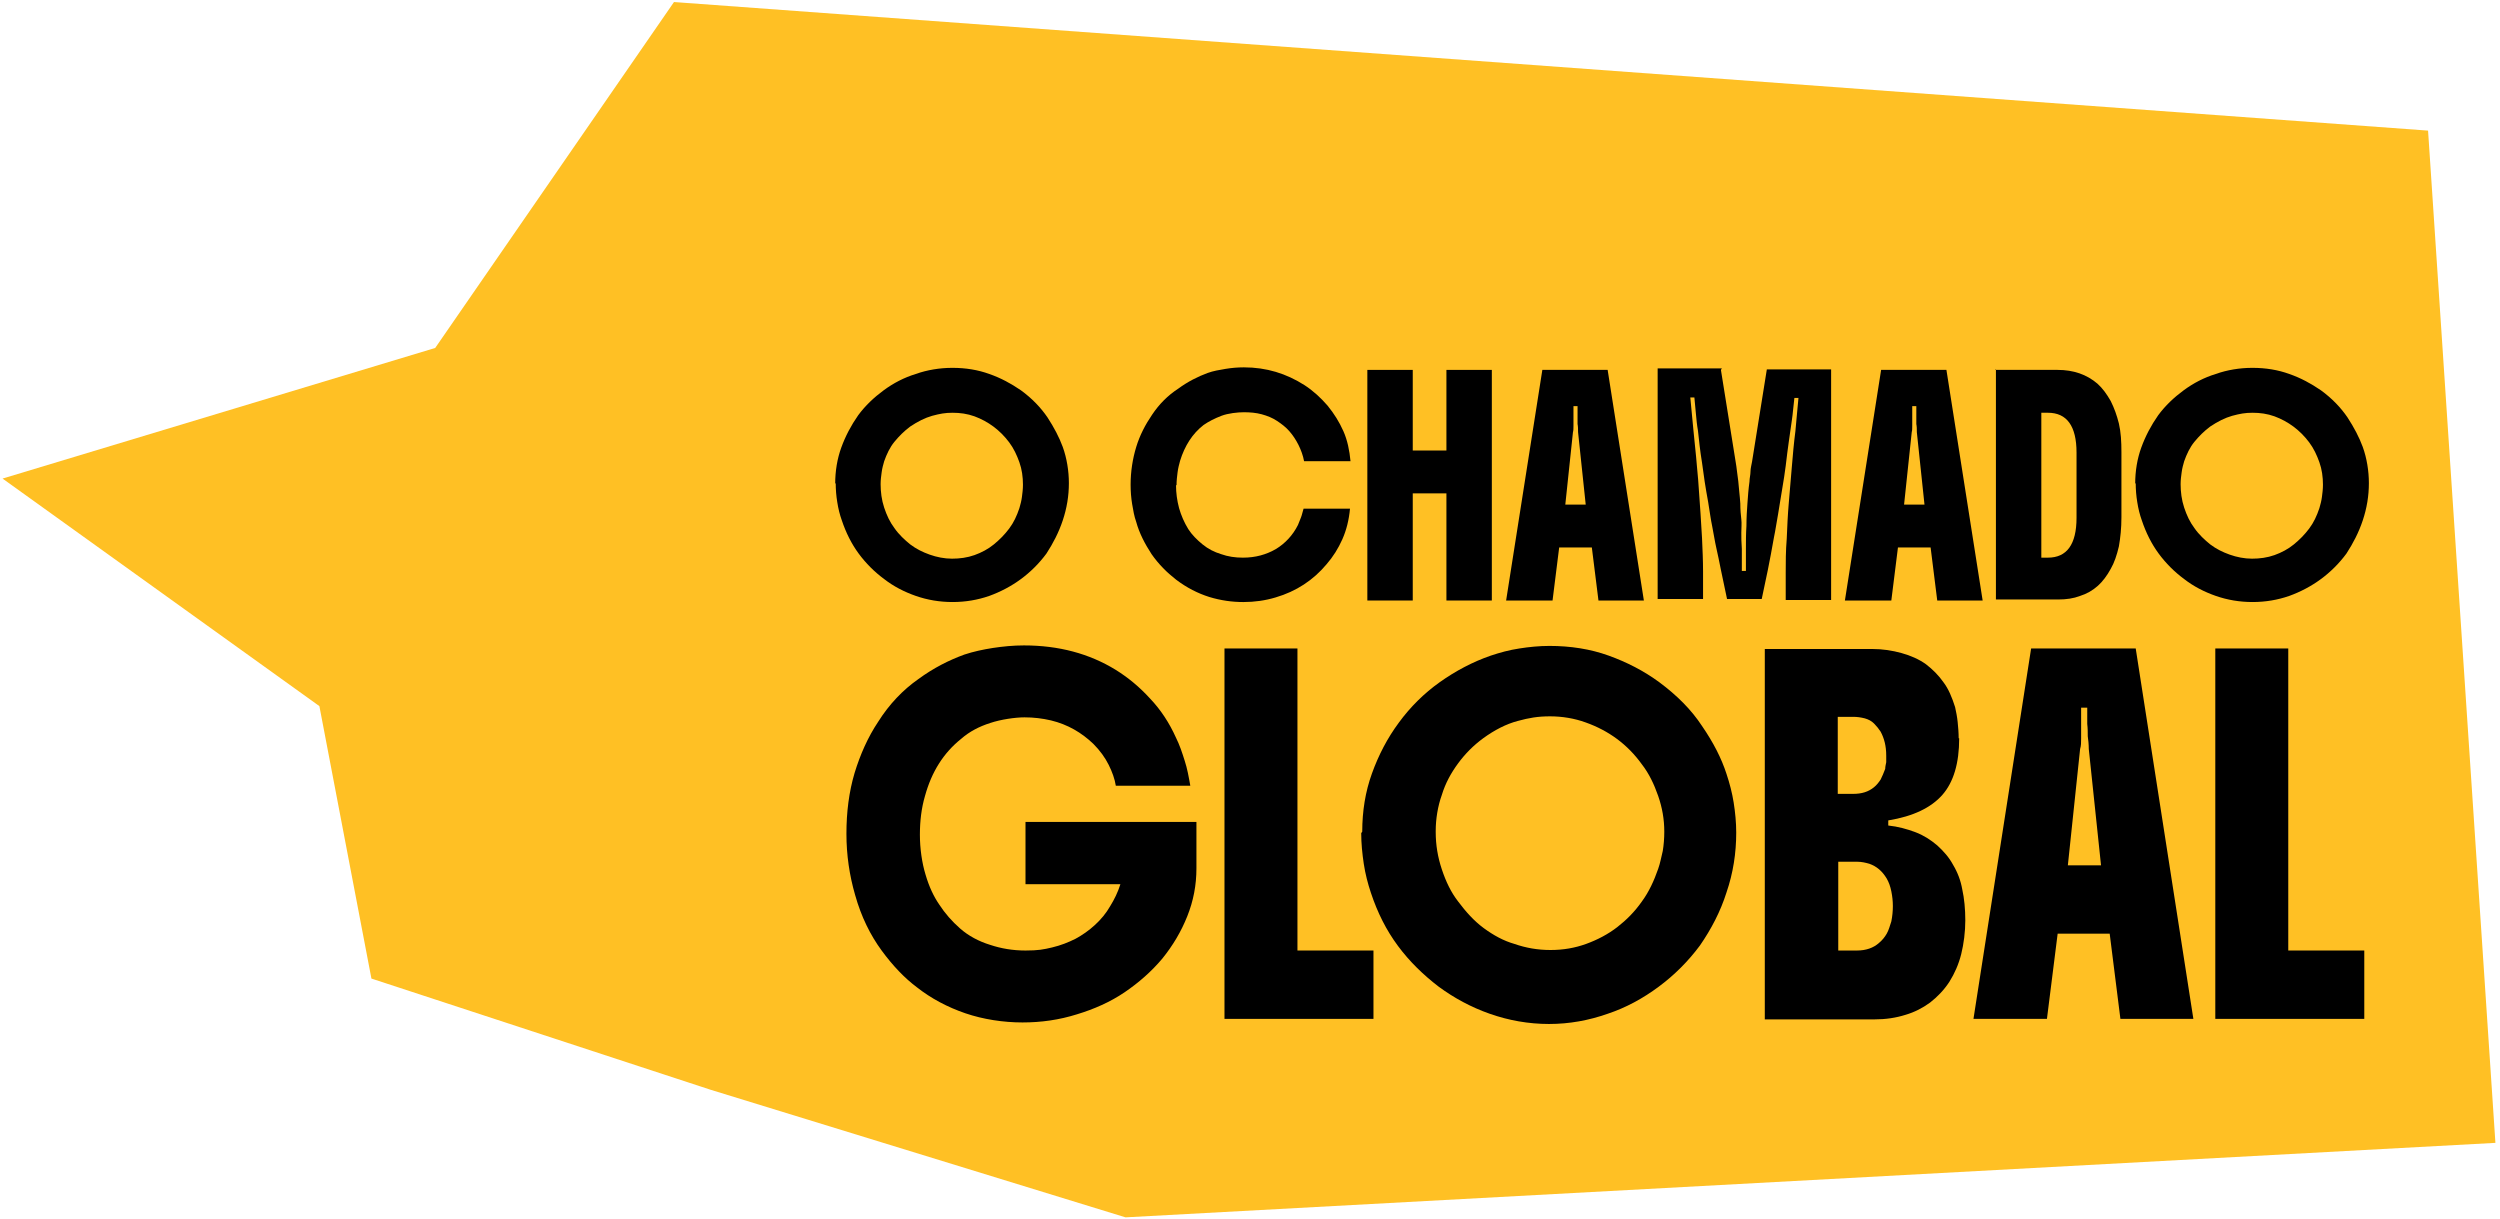
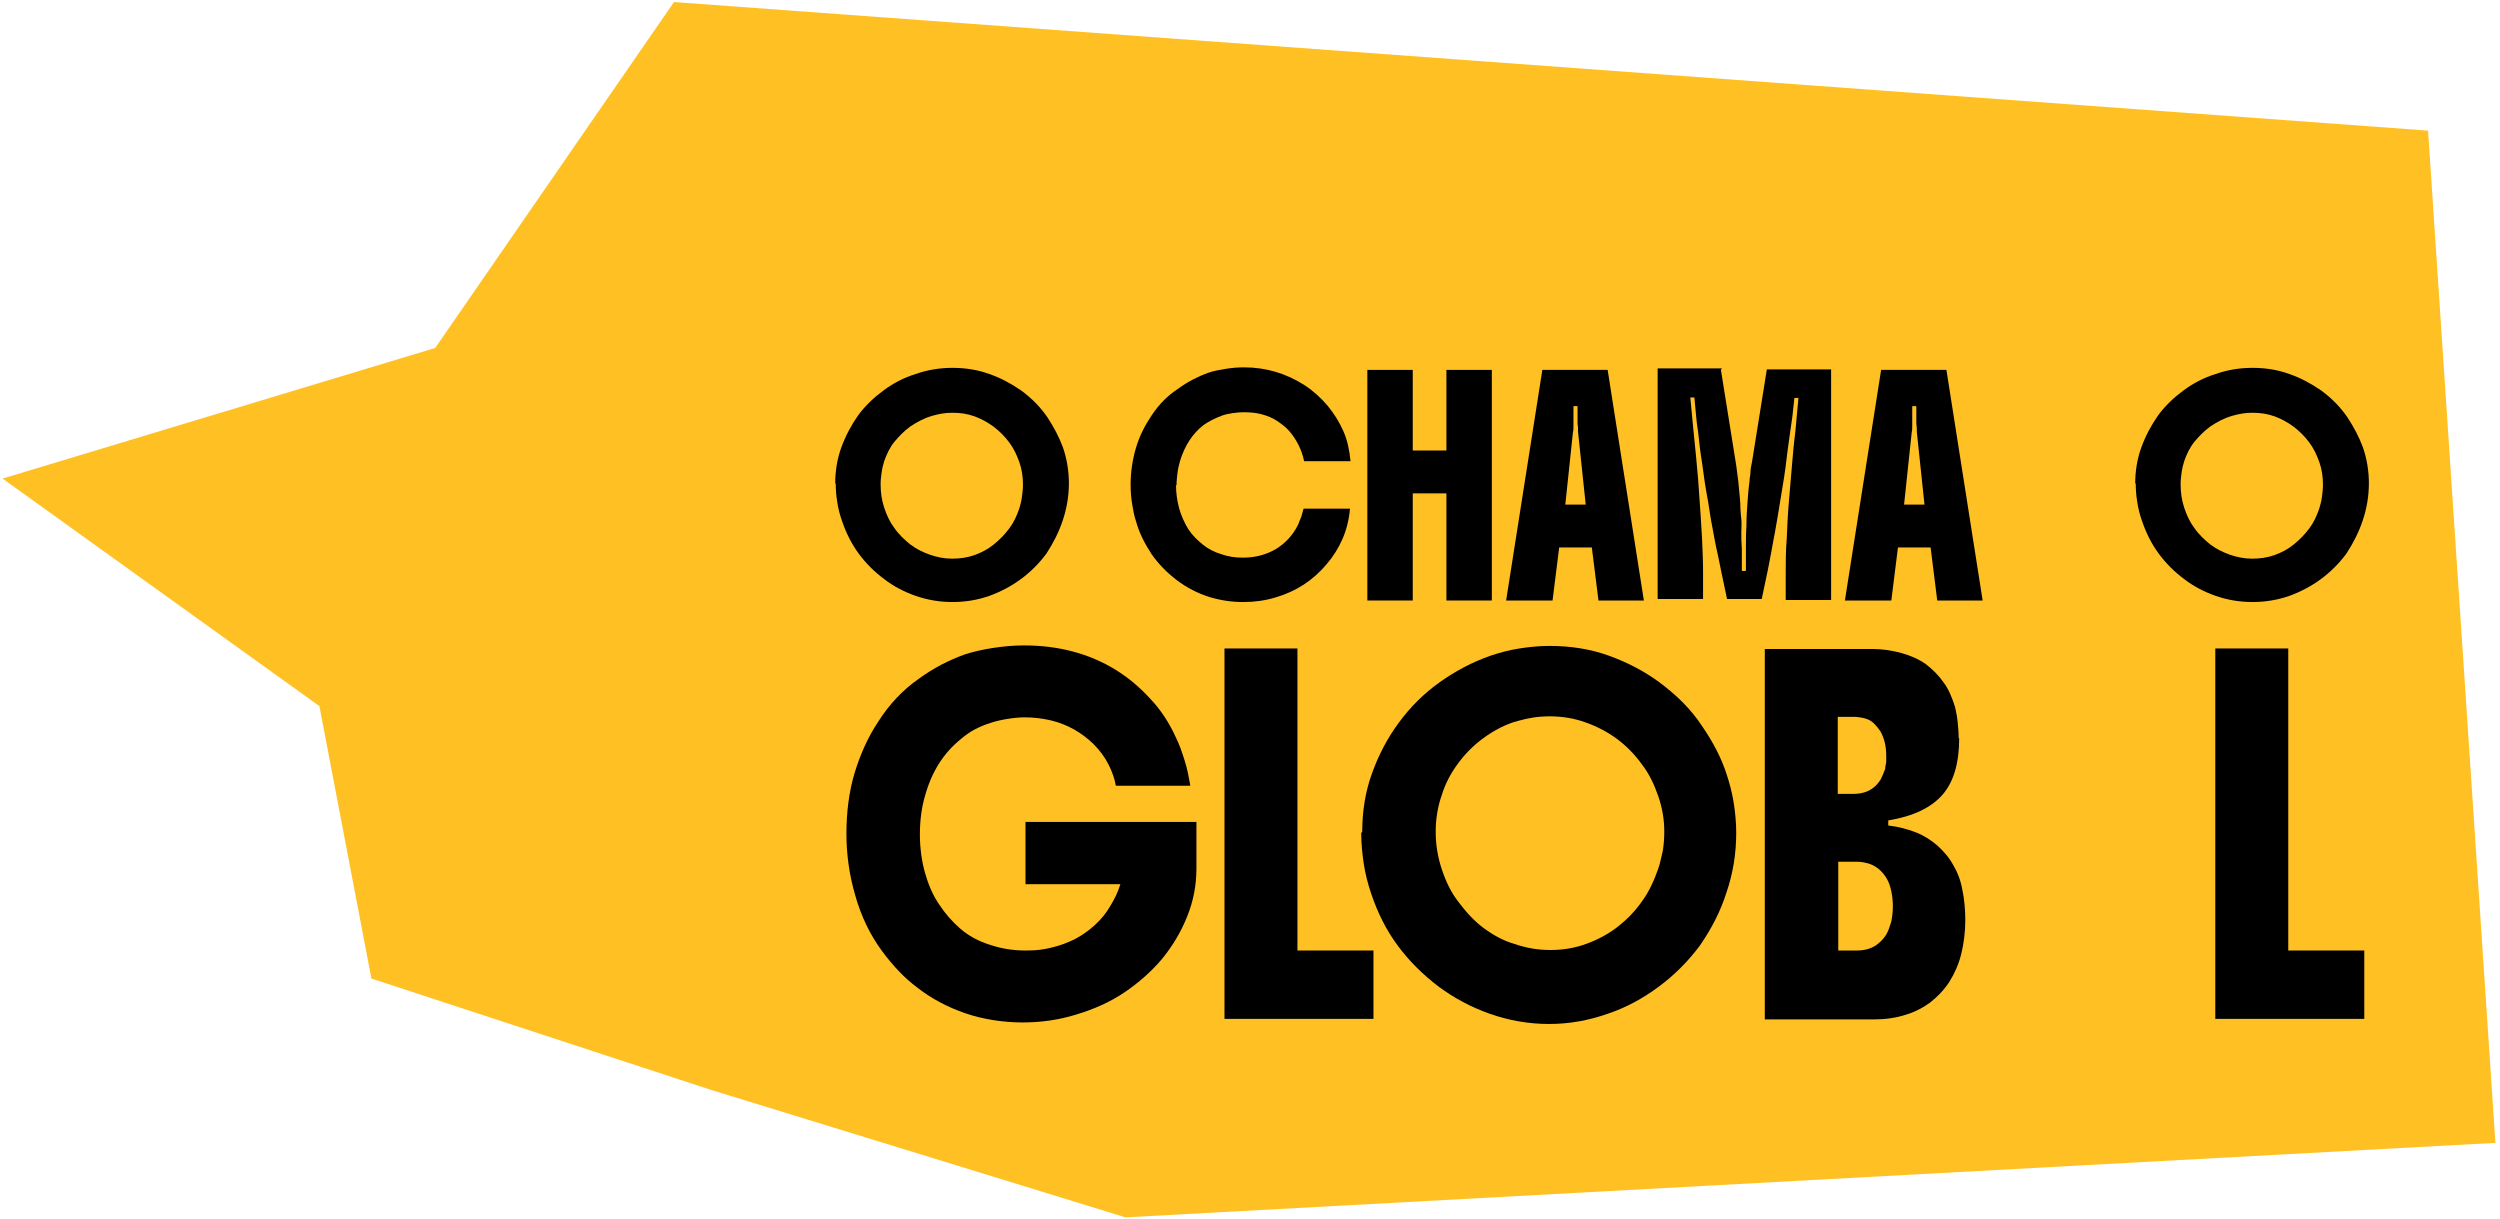
<svg xmlns="http://www.w3.org/2000/svg" id="Layer_1" version="1.1" viewBox="0 0 490 239">
  <defs>
    <style>
      .st0 {
        fill: none;
      }

      .st1 {
        fill: #ffc024;
      }

      .st2 {
        clip-path: url(#clippath);
      }
    </style>
    <clipPath id="clippath">
      <rect class="st0" x=".1" width="489" height="239" />
    </clipPath>
  </defs>
  <g class="st2">
    <path class="st1" d="M220.6,238.6l268.5-14.6-13.2-198.4L132.1.4l-46.8,67.8L.5,93.8l62.1,44.6,10.2,53.4,66.5,21.8" />
  </g>
  <g>
    <path d="M163.7,94.8c0-2.5.4-4.9,1.2-7.1.8-2.2,1.9-4.3,3.3-6.3,1.4-1.9,3.1-3.5,5-4.9,1.9-1.4,4-2.5,6.3-3.2,1.1-.4,2.3-.7,3.5-.9,1.2-.2,2.4-.3,3.7-.3,2.6,0,5,.4,7.2,1.2,2.3.8,4.3,1.9,6.2,3.2,2.2,1.6,3.9,3.4,5.2,5.3,1.3,2,2.3,3.9,3,5.8.4,1.1.7,2.3.9,3.5.2,1.2.3,2.4.3,3.6,0,2.5-.4,4.9-1.2,7.3-.8,2.4-1.9,4.5-3.2,6.5-1.4,1.9-3.1,3.6-5,5-1.9,1.4-4,2.5-6.2,3.3-2.3.8-4.7,1.2-7.2,1.2s-4.9-.4-7.2-1.2c-2.3-.8-4.4-1.9-6.2-3.3-1.9-1.4-3.6-3.1-5-5-1.4-1.9-2.5-4.1-3.3-6.5-.4-1.1-.7-2.3-.9-3.6-.2-1.2-.3-2.5-.3-3.7ZM172.6,94.9c0,1.5.2,3.1.7,4.6.5,1.5,1.1,2.8,2,4,.9,1.3,2,2.3,3.1,3.2,1.2.9,2.4,1.5,3.8,2,1.4.5,2.9.8,4.4.8s3-.2,4.4-.7c1.4-.5,2.7-1.2,3.8-2.1,1.1-.9,2.1-1.9,3-3.1.9-1.2,1.5-2.5,2-4,.2-.7.4-1.4.5-2.2.1-.8.2-1.5.2-2.4,0-1.5-.2-3-.7-4.4-.5-1.4-1.1-2.7-2-3.9-1.8-2.4-4.1-4.1-6.8-5.1-1.4-.5-2.8-.7-4.3-.7s-2.5.2-4,.6c-1.4.4-2.8,1.1-4.3,2.1-1.2.9-2.2,1.9-3.1,3s-1.5,2.4-2,3.8c-.2.7-.4,1.4-.5,2.2-.1.7-.2,1.5-.2,2.3Z" />
    <path d="M230.5,95.1c0,1.5.2,3,.6,4.5.4,1.4,1,2.8,1.8,4.1.7,1.1,1.7,2.1,2.8,3,1.1.9,2.3,1.5,3.6,1.9,1.4.5,2.8.7,4.3.7,2.5,0,4.6-.6,6.5-1.7,1.8-1.1,3.3-2.7,4.3-4.7.2-.5.4-1,.6-1.5.2-.5.3-1.1.5-1.7h9.1c-.2,2.2-.7,4.2-1.5,6-.8,1.8-1.8,3.4-3.1,4.9-2.6,3.1-5.9,5.3-10,6.5-2,.6-4.1.9-6.3.9s-4.4-.3-6.7-1c-2.2-.7-4.4-1.8-6.5-3.4-1.8-1.4-3.4-3-4.8-5-1.3-2-2.4-4.1-3-6.3-.4-1.1-.6-2.3-.8-3.5-.2-1.2-.3-2.5-.3-3.8,0-2.6.4-5.1,1.1-7.4.7-2.3,1.8-4.4,3.1-6.3,1.4-2.1,3.1-3.8,5.1-5.1,1.9-1.4,3.9-2.4,5.8-3.1,1.1-.4,2.3-.6,3.5-.8,1.2-.2,2.4-.3,3.6-.3,4.4,0,8.3,1.2,11.9,3.5,1.7,1.1,3.2,2.5,4.5,4,1.3,1.6,2.3,3.2,3.1,5,.8,1.8,1.2,3.8,1.4,5.9h-9.1c-.2-1.1-.6-2.2-1.1-3.2-.5-1-1.1-1.9-1.8-2.7-.7-.8-1.5-1.4-2.4-2-.9-.6-1.9-1-3-1.3-1.1-.3-2.3-.4-3.5-.4s-3.1.2-4.4.7-2.5,1.1-3.5,1.8c-2.2,1.7-3.7,4.1-4.6,7-.2.7-.4,1.5-.5,2.3-.1.8-.2,1.6-.2,2.5Z" />
    <path d="M268,117.7v-45.2h8.9v15.8h6.6v-15.8h8.9v45.2h-8.9v-21h-6.6v21h-8.9Z" />
    <path d="M295.2,117.7l7.1-45.2h12.8l7.1,45.2h-8.9l-1.3-10.4h-6.4l-1.3,10.4h-8.9ZM306.5,98.9h4.3l-1.5-14.2c0-.6,0-1.1-.1-1.6,0-.5,0-1,0-1.5,0-.5,0-1.2,0-2h-.8v1.6c0,.2,0,.4,0,.6,0,.3,0,.5,0,.8,0,.3,0,.5,0,.8,0,.5,0,1-.1,1.3l-1.5,14.2Z" />
    <path d="M337.3,72.5l2.9,18.1c.2,1.1.3,2.4.5,3.7.1,1.4.3,2.8.4,4.4,0,1.2.1,2.3.2,3.1s0,1.7,0,2.6c0,.9,0,1.9.1,3.2,0,.8,0,1.5,0,2.2v2.1h.8c0-1.4,0-2.8,0-4.3,0-1.5,0-3,.1-4.5,0-1.6.1-3.1.2-4.5.1-1.4.2-2.8.4-4.2,0-.7.2-1.3.2-2,0-.6.2-1.3.3-1.9l2.9-18.1h12.6v45.2h-8.9v-5.4c0-2,0-4.2.2-6.6.1-2.4.2-4.7.4-7,.2-2.4.4-4.8.6-7.1.2-2.4.4-4.7.7-7,.1-1.1.2-2.3.3-3.3.1-1.1.2-2.1.3-3.2h-.8c-.2,1.6-.3,3.1-.5,4.4-.2,1.4-.4,2.8-.6,4.2-.2,1.4-.4,3-.6,4.7-.2,1.4-.4,3-.7,4.6-.3,1.6-.5,3.3-.8,4.9-.3,1.6-.5,3.1-.8,4.5-.2,1.1-.4,2.2-.6,3.3-.2,1.1-.4,2.1-.6,3.1l-1.2,5.7h-6.8l-1.2-5.7c-.3-1.5-.6-3-.9-4.3-.3-1.3-.5-2.7-.8-4.2-.3-1.4-.5-3-.8-4.8-.5-2.7-.9-5.3-1.2-7.7-.4-2.4-.6-4.5-.8-6.3-.2-1.1-.3-2.2-.4-3.3-.1-1.1-.2-2.1-.3-3.2h-.8c.2,2,.4,4.1.6,6.3.2,2.3.5,4.6.7,7.2.2,1.8.3,3.5.4,4.9.1,1.4.2,2.9.3,4.3.1,1.4.2,3.1.3,4.9.1,2.3.2,4.4.2,6.5v5.4h-8.9v-45.2h12.6Z" />
    <path d="M361.6,117.7l7.1-45.2h12.8l7.1,45.2h-8.9l-1.3-10.4h-6.4l-1.3,10.4h-8.9ZM372.9,98.9h4.3l-1.5-14.2c0-.6,0-1.1-.1-1.6,0-.5,0-1,0-1.5,0-.5,0-1.2,0-2h-.8v1.6c0,.2,0,.4,0,.6,0,.3,0,.5,0,.8,0,.3,0,.5,0,.8,0,.5,0,1-.1,1.3l-1.5,14.2Z" />
-     <path d="M391.1,72.5h12.2c3.1,0,5.7.9,7.8,2.7,1,.9,1.8,2,2.6,3.4.7,1.4,1.2,2.8,1.6,4.4.4,1.7.5,3.6.5,5.6v12.8c0,2.1-.2,4-.5,5.7-.4,1.7-.9,3.2-1.6,4.4-.7,1.3-1.6,2.5-2.5,3.3-1,.9-2.2,1.6-3.5,2-1.3.5-2.7.7-4.3.7h-12.2v-45.2ZM400.1,109.3h1.3c3.7,0,5.6-2.6,5.6-7.8v-12.8c0-5.2-1.9-7.8-5.6-7.8h-1.3v28.5Z" />
    <path d="M418.5,94.8c0-2.5.4-4.9,1.2-7.1.8-2.2,1.9-4.3,3.3-6.3,1.4-1.9,3.1-3.5,5-4.9,1.9-1.4,4-2.5,6.3-3.2,1.1-.4,2.3-.7,3.5-.9,1.2-.2,2.4-.3,3.7-.3,2.6,0,5,.4,7.2,1.2,2.3.8,4.3,1.9,6.2,3.2,2.2,1.6,3.9,3.4,5.2,5.3,1.3,2,2.3,3.9,3,5.8.4,1.1.7,2.3.9,3.5.2,1.2.3,2.4.3,3.6,0,2.5-.4,4.9-1.2,7.3-.8,2.4-1.9,4.5-3.2,6.5-1.4,1.9-3.1,3.6-5,5-1.9,1.4-4,2.5-6.2,3.3-2.3.8-4.7,1.2-7.2,1.2s-4.9-.4-7.2-1.2c-2.3-.8-4.4-1.9-6.2-3.3-1.9-1.4-3.6-3.1-5-5-1.4-1.9-2.5-4.1-3.3-6.5-.4-1.1-.7-2.3-.9-3.6-.2-1.2-.3-2.5-.3-3.7ZM427.4,94.9c0,1.5.2,3.1.7,4.6.5,1.5,1.1,2.8,2,4,.9,1.3,2,2.3,3.1,3.2,1.2.9,2.4,1.5,3.8,2,1.4.5,2.9.8,4.4.8s3-.2,4.4-.7c1.4-.5,2.7-1.2,3.8-2.1,1.1-.9,2.1-1.9,3-3.1.9-1.2,1.5-2.5,2-4,.2-.7.4-1.4.5-2.2.1-.8.2-1.5.2-2.4,0-1.5-.2-3-.7-4.4-.5-1.4-1.1-2.7-2-3.9-1.8-2.4-4.1-4.1-6.8-5.1-1.4-.5-2.8-.7-4.3-.7s-2.5.2-4,.6c-1.4.4-2.8,1.1-4.3,2.1-1.2.9-2.2,1.9-3.1,3s-1.5,2.4-2,3.8c-.2.7-.4,1.4-.5,2.2-.1.7-.2,1.5-.2,2.3Z" />
    <path d="M234.5,161.1v9.1c0,3.3-.6,6.4-1.8,9.4-1.2,3-2.8,5.7-4.9,8.3-2.1,2.5-4.6,4.7-7.4,6.6-2.8,1.9-6,3.3-9.3,4.3-3.5,1.1-7,1.6-10.7,1.6s-7.7-.6-11.2-1.8c-3.5-1.2-6.7-2.9-9.5-5.1-2.4-1.8-4.7-4.2-6.9-7.2-2.2-3-4-6.6-5.2-10.9-1.1-3.8-1.7-7.8-1.7-12s.5-8.2,1.6-11.9c1.1-3.6,2.6-7,4.6-10,2.2-3.5,4.9-6.3,7.9-8.4,3-2.2,6-3.7,9-4.8,1.8-.6,3.7-1,5.6-1.3,2-.3,4-.5,6.1-.5,3.4,0,6.6.4,9.6,1.2,3,.8,5.8,2,8.4,3.6,2.4,1.5,4.6,3.3,6.7,5.6,2.1,2.2,3.8,4.8,5.1,7.7.7,1.4,1.2,2.9,1.7,4.5.5,1.5.8,3.2,1.1,4.9h-14.6c-.2-1.3-.7-2.7-1.4-4.1-.7-1.4-1.7-2.8-3-4.1-2.3-2.2-5-3.8-8.3-4.6-1.7-.4-3.4-.6-5.2-.6s-4.6.4-6.7,1.1c-2.2.7-4.1,1.7-5.7,3.1-3.5,2.8-5.8,6.5-7.1,11.2-.7,2.4-1,4.9-1,7.6s.4,5.5,1.1,7.8c.7,2.4,1.6,4.3,2.7,5.9,1.1,1.7,2.5,3.3,4.1,4.7,1.6,1.4,3.6,2.5,5.9,3.2,2.1.7,4.4,1.1,6.9,1.1s3.5-.2,5.2-.6c1.7-.4,3.2-1,4.6-1.7,1.3-.7,2.6-1.6,3.8-2.7,1.2-1.1,2.2-2.3,3-3.7.8-1.3,1.5-2.7,2-4.3h-18.6v-12.2h33.7Z" />
    <path d="M240,199.7v-72.6h14.3v59.2h14.9v13.4h-29.3Z" />
    <path d="M267,163c0-4,.6-7.8,1.9-11.4,1.3-3.6,3-6.9,5.3-10,2.2-3,4.9-5.7,8-7.9,3.1-2.2,6.5-4,10-5.2,1.8-.6,3.6-1.1,5.6-1.4,1.9-.3,3.9-.5,5.9-.5,4.1,0,8,.6,11.6,1.9,3.6,1.3,6.9,3,9.9,5.2,3.5,2.6,6.3,5.4,8.4,8.6,2.2,3.2,3.8,6.3,4.8,9.4.6,1.8,1.1,3.7,1.4,5.6.3,1.9.5,3.9.5,5.9,0,4-.6,7.9-1.9,11.7-1.2,3.8-3,7.2-5.2,10.4-2.3,3.1-5,5.8-8.1,8.1-3.1,2.3-6.4,4.1-10,5.3-3.7,1.3-7.5,2-11.5,2s-7.9-.7-11.6-2c-3.7-1.3-7-3.1-10-5.3-3-2.3-5.7-4.9-8-8-2.3-3.1-4-6.5-5.3-10.4-.6-1.8-1.1-3.7-1.4-5.7-.3-2-.5-4-.5-6ZM281.4,163.1c0,2.5.4,4.9,1.2,7.3.8,2.4,1.8,4.5,3.2,6.3,1.5,2,3.1,3.8,5,5.2,1.9,1.4,3.9,2.5,6,3.1,2.3.8,4.6,1.2,7.1,1.2s4.8-.4,7-1.2c2.2-.8,4.3-1.9,6.1-3.3,1.8-1.4,3.4-3,4.8-5,1.4-1.9,2.4-4.1,3.2-6.4.4-1.1.6-2.3.9-3.5.2-1.2.3-2.5.3-3.8,0-2.4-.4-4.7-1.2-7-.8-2.3-1.8-4.4-3.2-6.2-2.8-3.9-6.5-6.6-11-8.2-2.2-.8-4.6-1.2-7-1.2s-4.1.3-6.3.9c-2.3.6-4.6,1.8-6.8,3.4-1.9,1.4-3.5,3-4.9,4.9-1.4,1.9-2.5,3.9-3.2,6.2-.4,1.1-.7,2.3-.9,3.5-.2,1.2-.3,2.4-.3,3.6Z" />
    <path d="M384,144.7c0,4.9-1.1,8.6-3.3,11.1-2.2,2.5-5.7,4.2-10.6,5v1c1.9.2,3.7.7,5.3,1.3,1.6.6,3,1.5,4.3,2.6,1.2,1.1,2.3,2.3,3.1,3.8.9,1.5,1.5,3.1,1.8,4.8.4,1.8.6,3.9.6,6.1s-.3,4.6-.8,6.6c-.5,2-1.3,3.8-2.3,5.4-1.1,1.7-2.4,3-3.8,4.1-1.5,1.1-3.1,1.9-4.8,2.4-1.9.6-3.9.9-6.1.9h-21.5v-72.6h21c2.1,0,4,.3,5.8.8,1.8.5,3.4,1.2,4.8,2.2,1.3,1,2.5,2.2,3.4,3.5,1,1.3,1.7,3,2.3,4.9.2.9.4,1.9.5,2.9.1,1,.2,2.1.2,3.2ZM363.2,140.5h-3v15.1h3c1.7,0,3-.4,4.1-1.3.5-.4.9-.9,1.3-1.5.3-.6.6-1.3.9-2.1,0-.4.1-.8.2-1.3,0-.4,0-.9,0-1.3,0-1.9-.4-3.4-1.1-4.7-.4-.6-.8-1.1-1.3-1.6-.5-.5-1.1-.8-1.8-1-.8-.2-1.5-.3-2.3-.3ZM360.3,186.3h3.7c1.7,0,3.2-.5,4.3-1.5.6-.5,1.1-1.1,1.5-1.8.4-.7.6-1.5.9-2.4.2-1,.3-2,.3-3s-.1-1.9-.3-2.9c-.2-1-.5-1.8-.9-2.5-.9-1.5-2-2.4-3.4-2.9-.7-.2-1.5-.4-2.4-.4h-3.7v17.3Z" />
-     <path d="M386.8,199.7l11.3-72.6h20.5l11.3,72.6h-14.3l-2.1-16.7h-10.2l-2.1,16.7h-14.3ZM405,169.6h6.8l-2.4-22.8c0-.9-.1-1.8-.2-2.5,0-.8,0-1.6-.1-2.4,0-.9,0-1.9,0-3.2h-1.2v2.6c0,.3,0,.6,0,.9,0,.4,0,.8,0,1.2,0,.4,0,.8,0,1.3,0,.8,0,1.5-.2,2.1l-2.4,22.8Z" />
    <path d="M434.2,199.7v-72.6h14.3v59.2h14.9v13.4h-29.3Z" />
  </g>
</svg>